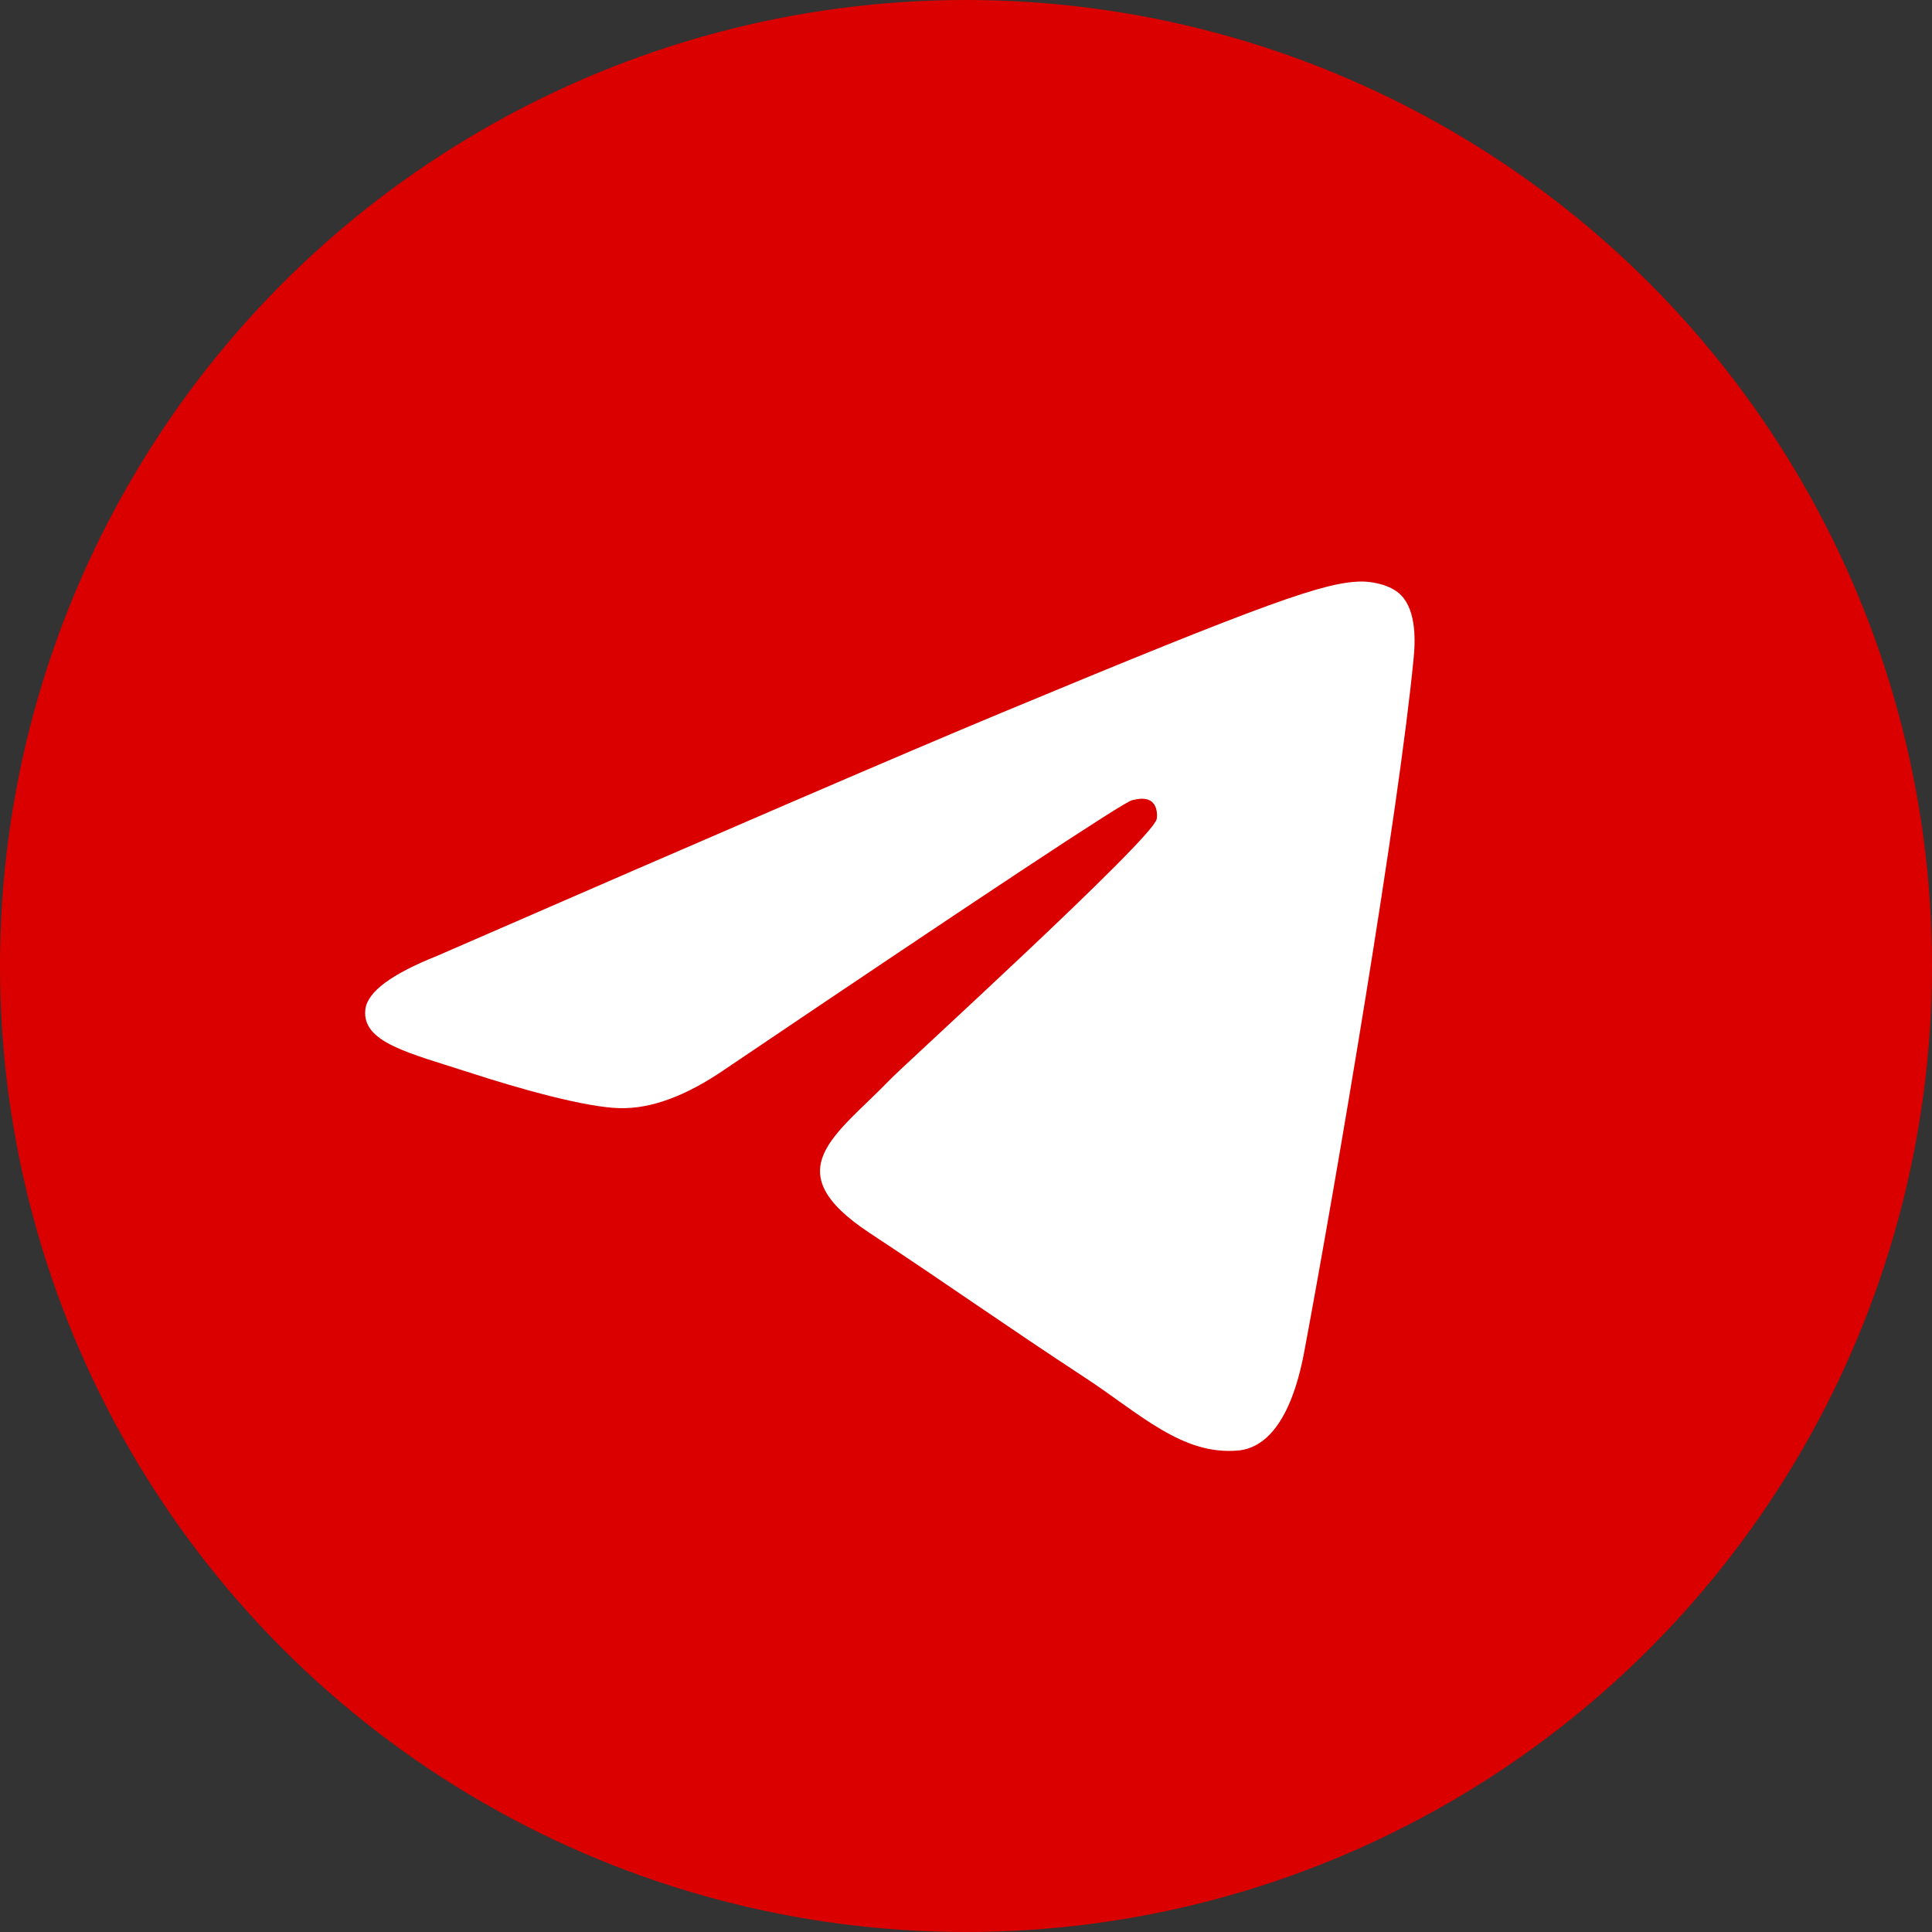
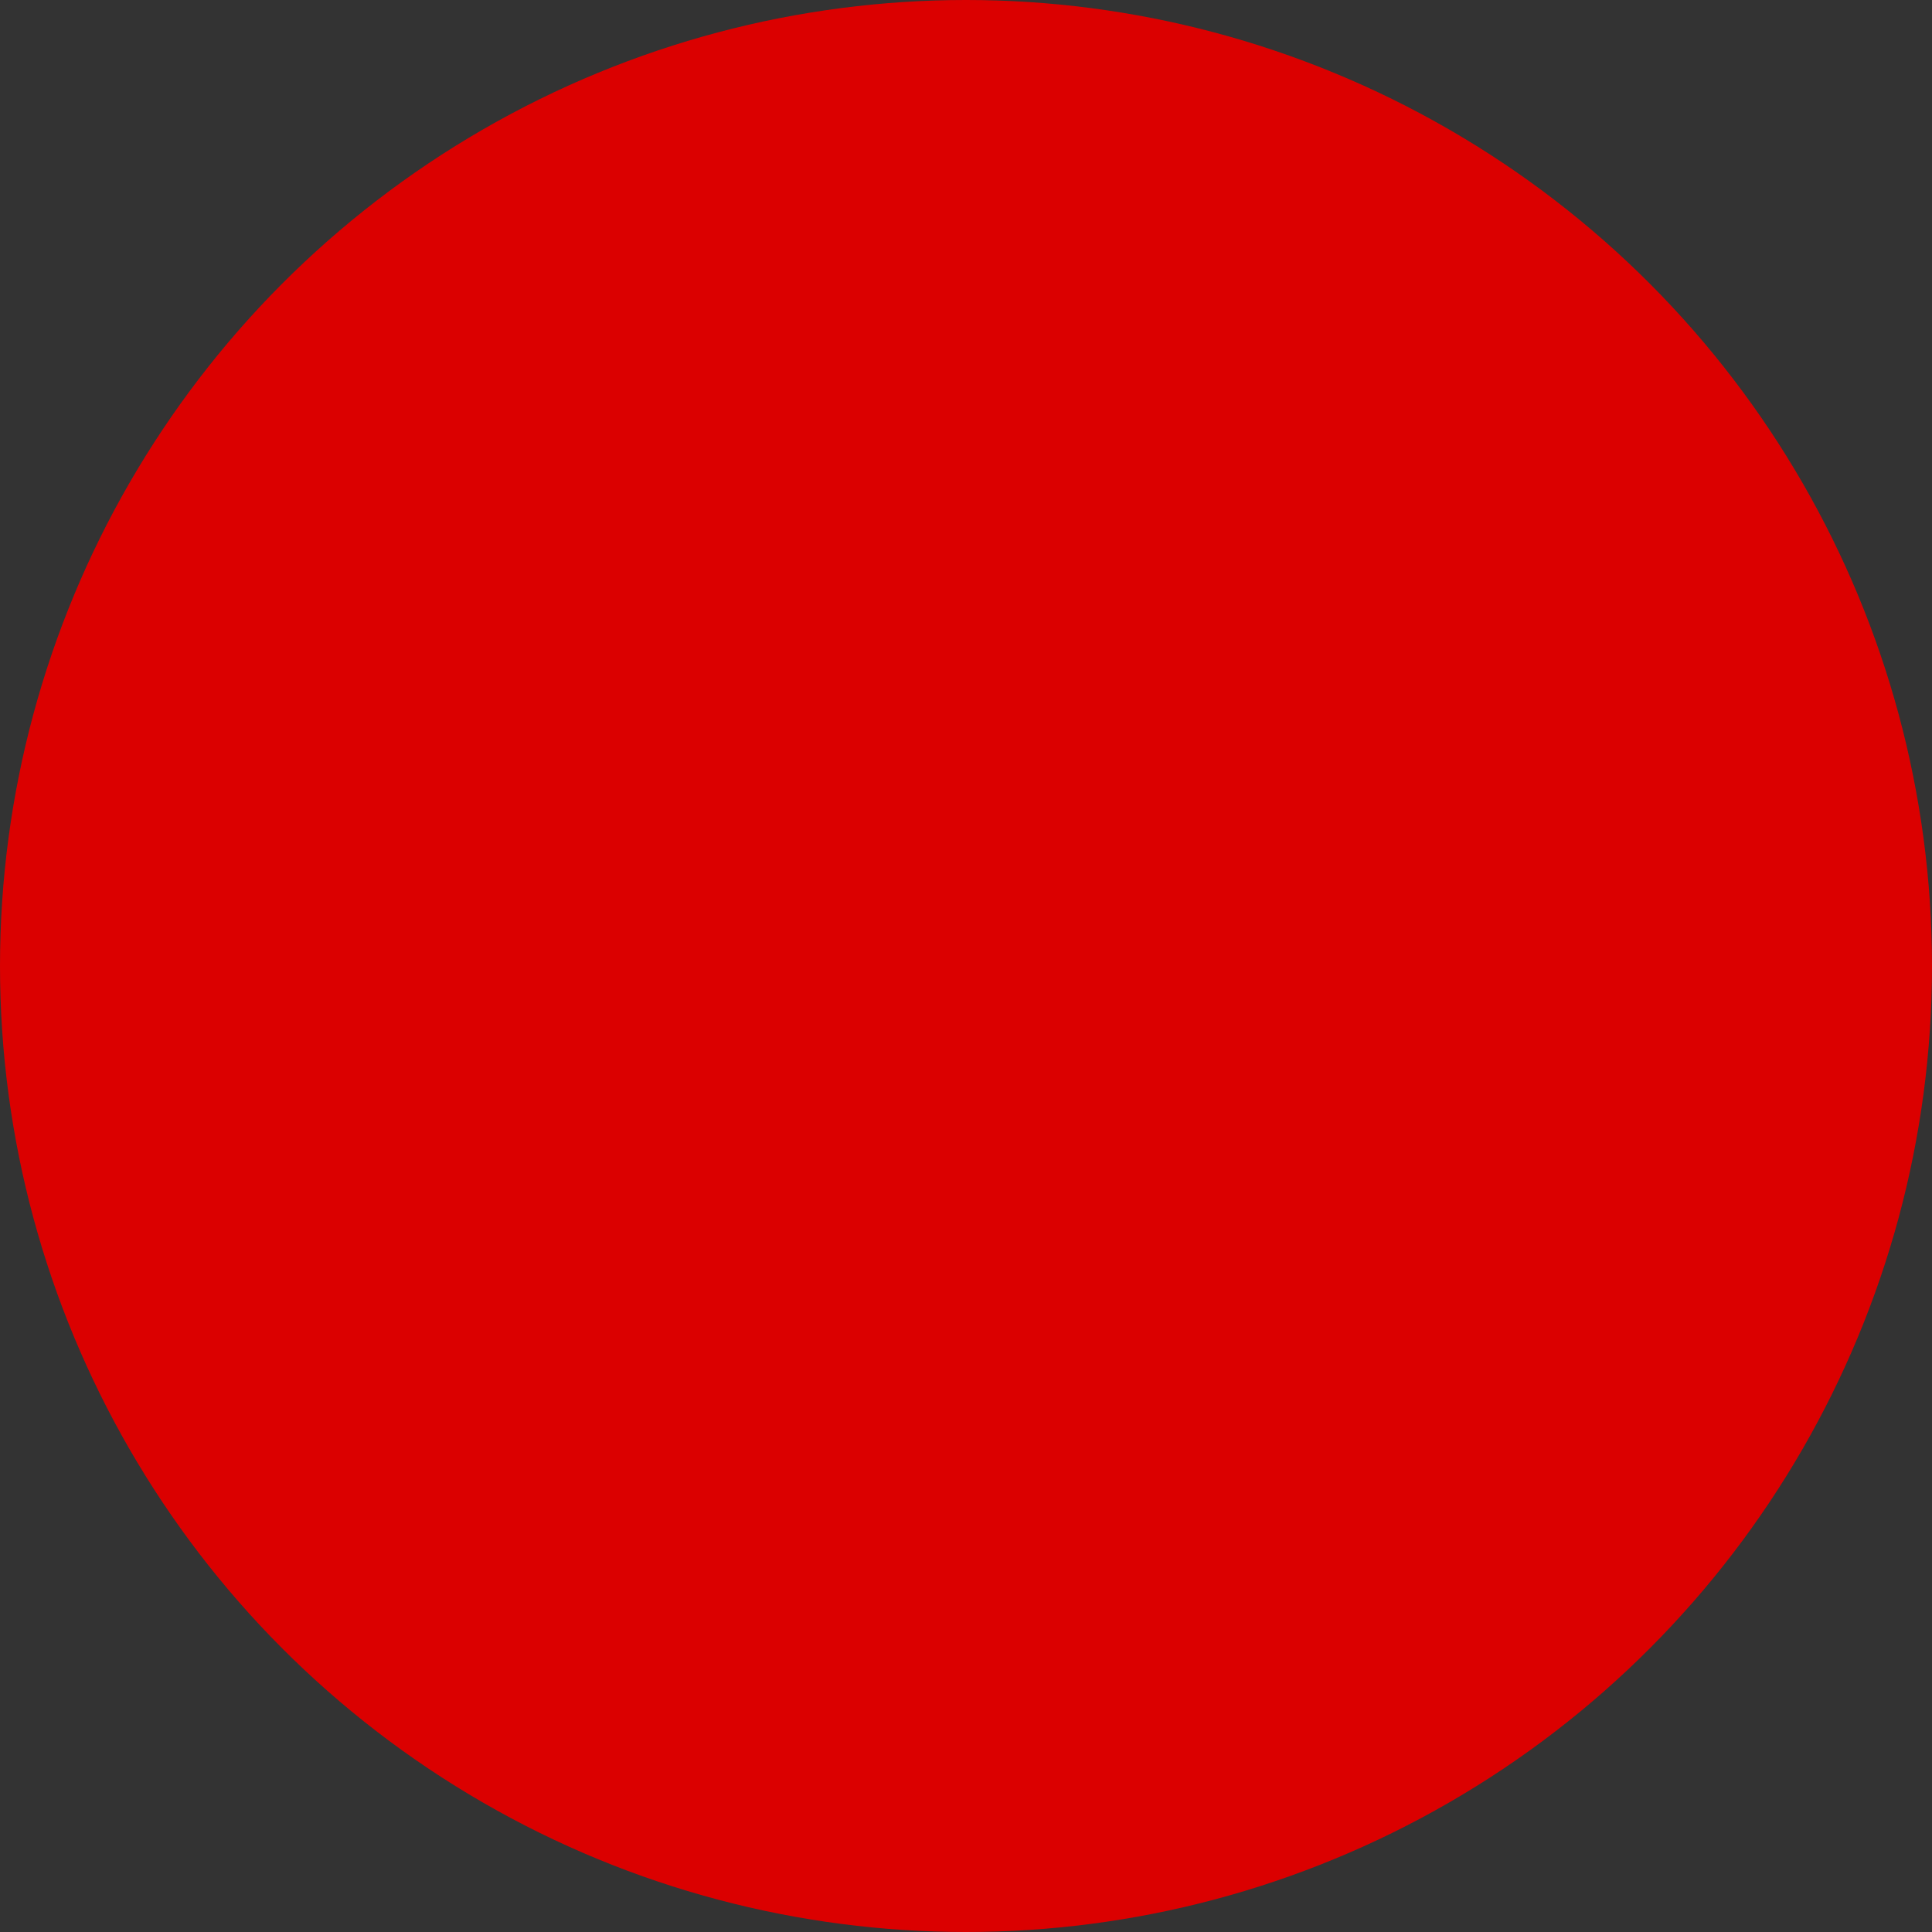
<svg xmlns="http://www.w3.org/2000/svg" xmlns:ns1="http://www.inkscape.org/namespaces/inkscape" xmlns:ns2="http://sodipodi.sourceforge.net/DTD/sodipodi-0.dtd" width="512" height="512" x="0" y="0" viewBox="0 0 512 512" style="enable-background:new 0 0 512 512" xml:space="preserve" class="hovered-paths" id="svg2" ns1:version="0.91 r13725" ns2:docname="telegram.svg">
  <rect x="0" y="0" width="512" height="512" fill="#333333" stroke="none" />
  <defs id="defs16" />
  <g id="g4">
    <linearGradient id="Oval_00000153700382965497781030000014141664724916521630_" gradientTransform="matrix(1000,0,0,-1000,1981017,6242157)" gradientUnits="userSpaceOnUse" x1="-1980.761" x2="-1980.761" y1="6242.157" y2="6241.649">
      <stop offset="0" stop-color="#2aabee" id="stop7" />
      <stop offset="1" stop-color="#229ed9" id="stop9" />
    </linearGradient>
    <circle style="clip-rule:evenodd;fill:#db0000;fill-rule:evenodd;fill-opacity:1" data-original="url(#Oval_00000153700382965497781030000014141664724916521630_)" r="256" cy="256" cx="256" id="Oval" />
-     <path style="clip-rule:evenodd;fill:#ffffff;fill-rule:evenodd" ns1:connector-curvature="0" class="" data-original="#ffffff" d="m 115.88,253.298 c 74.629,-32.515 124.394,-53.951 149.293,-64.307 71.094,-29.57 85.867,-34.707 95.495,-34.877 2.118,-0.037 6.853,0.488 9.92,2.977 4.55,3.692 4.576,11.706 4.071,17.01 -3.853,40.48 -20.523,138.713 -29.004,184.051 -3.589,19.184 -10.655,25.617 -17.495,26.246 -14.866,1.368 -26.155,-9.825 -40.554,-19.263 -22.531,-14.77 -35.26,-23.964 -57.131,-38.376 -25.275,-16.656 -8.89,-25.81 5.514,-40.771 3.77,-3.915 69.271,-63.494 70.539,-68.899 0.159,-0.676 0.306,-3.196 -1.191,-4.526 -1.497,-1.33 -3.706,-0.876 -5.3,-0.514 -2.26,0.513 -38.254,24.304 -107.982,71.372 -10.217,7.016 -19.471,10.434 -27.762,10.255 -9.141,-0.197 -26.723,-5.168 -39.794,-9.417 -16.032,-5.211 -28.774,-7.967 -27.664,-16.817 0.578,-4.611 6.926,-9.325 19.045,-14.144 z" id="Path-3" />
  </g>
</svg>